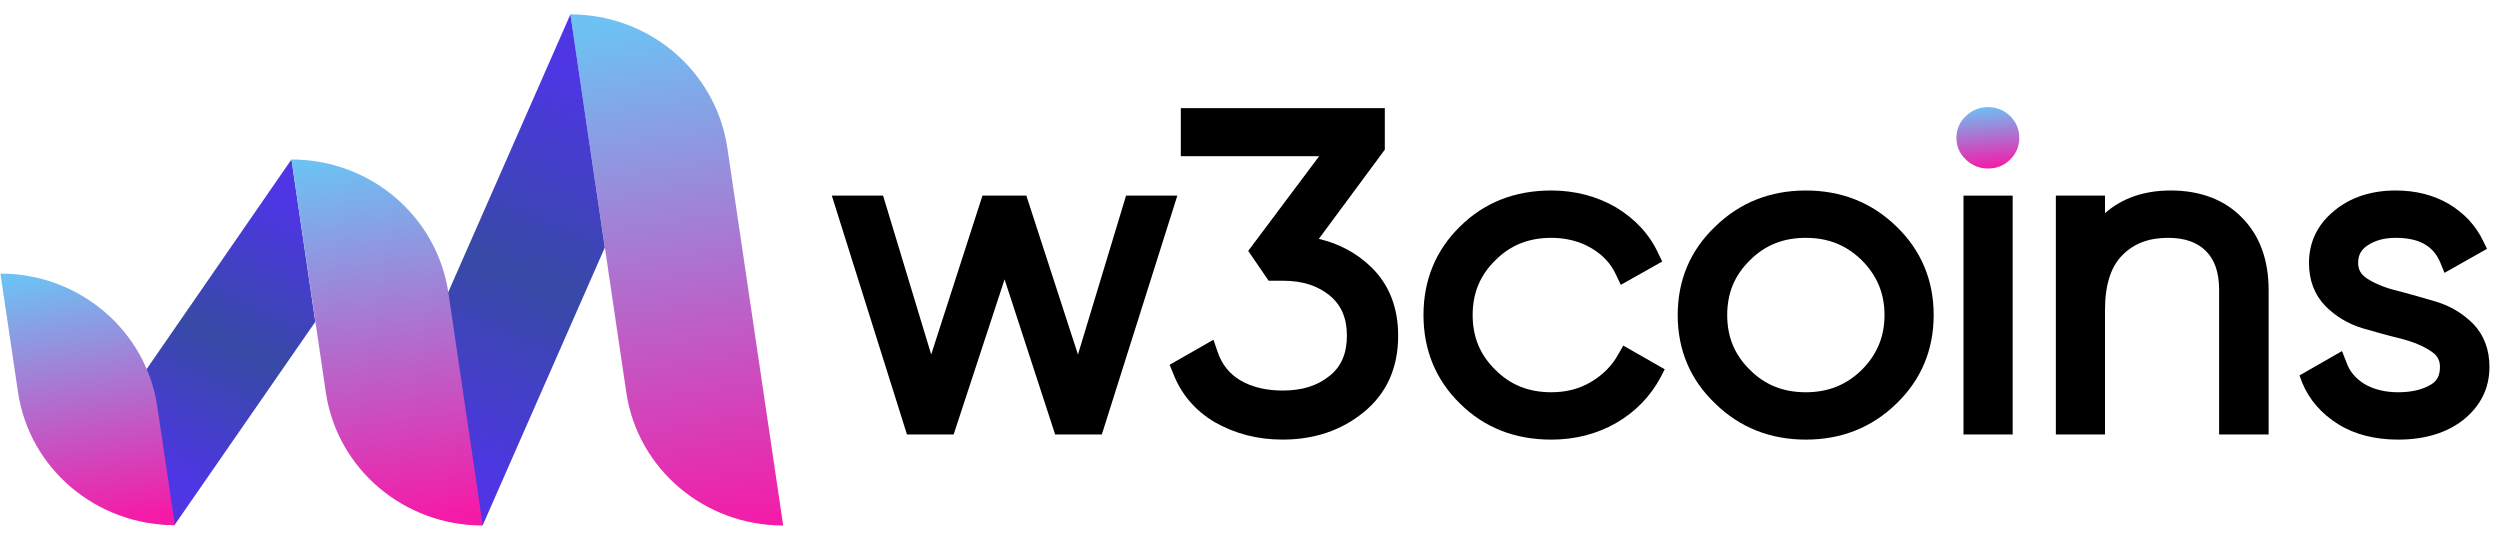
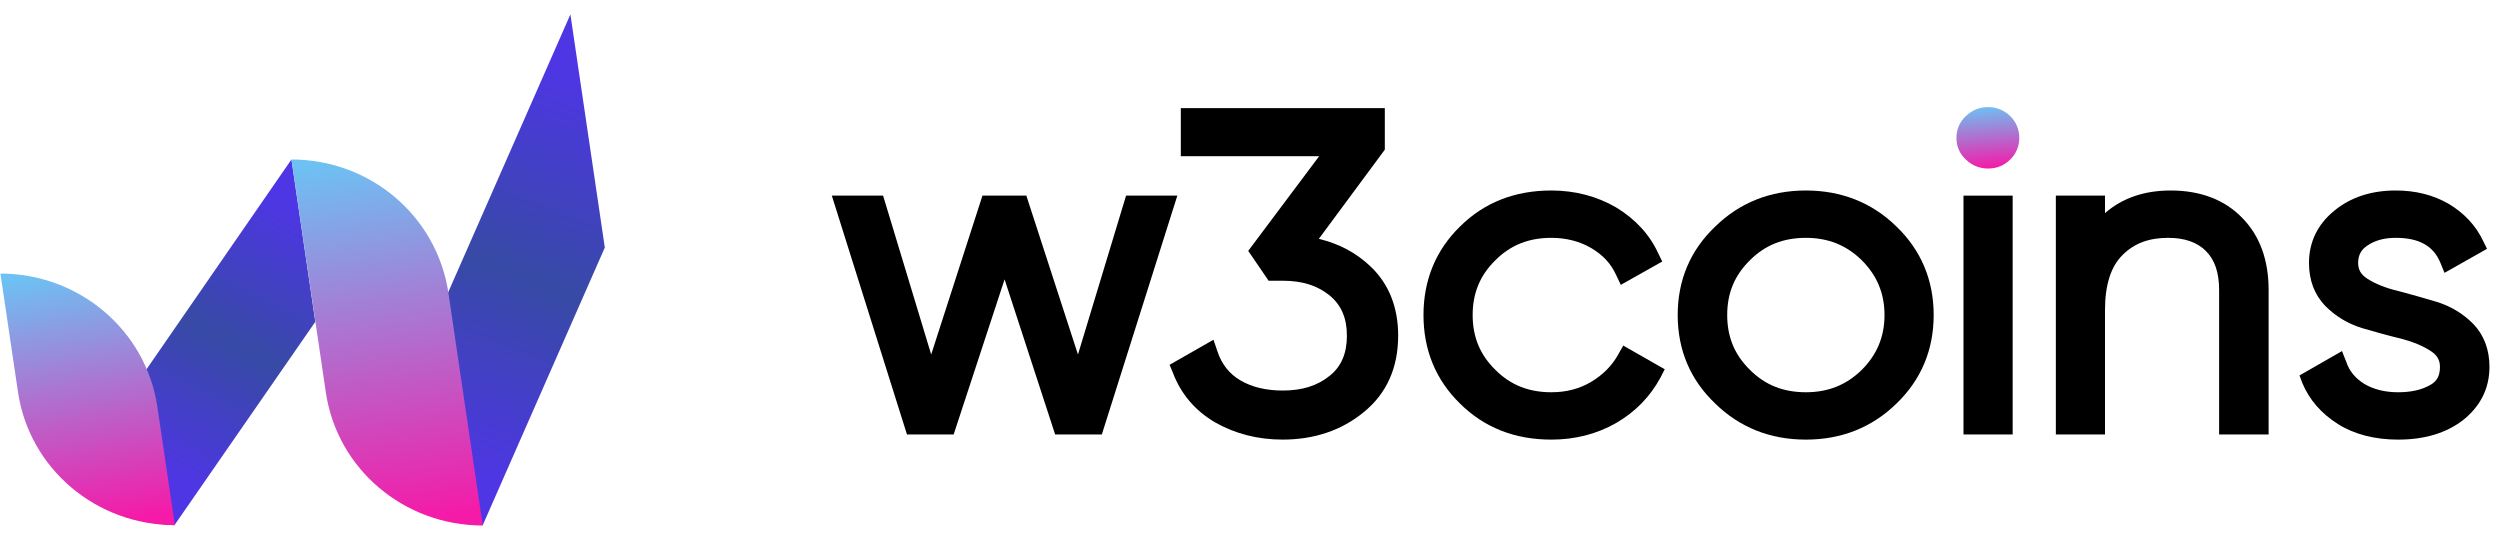
<svg xmlns="http://www.w3.org/2000/svg" width="162" height="35" viewBox="0 0 162 35" fill="none">
  <g clip-path="url(#clip0_523_3617)">
    <path d="M76.291 12.677L71.399 28.153H68.373L65.097 18.103L61.797 28.153H58.771L53.902 12.677H57.224L60.341 22.972L63.663 12.677H66.507L69.852 22.972L72.969 12.677H76.291Z" fill="black" />
    <path d="M88.826 17.28C90.01 18.414 90.601 19.926 90.601 21.749C90.601 23.839 89.85 25.507 88.371 26.707C86.938 27.886 85.163 28.486 83.115 28.486C81.5 28.486 80.044 28.108 78.747 27.375C77.45 26.619 76.517 25.529 75.994 24.128L75.789 23.639L78.633 22.016L78.884 22.75C79.157 23.595 79.657 24.217 80.363 24.64C81.113 25.084 82.046 25.307 83.115 25.307C84.39 25.307 85.368 24.995 86.164 24.351C86.915 23.75 87.279 22.905 87.279 21.749C87.279 20.615 86.915 19.77 86.164 19.148C85.368 18.503 84.39 18.191 83.115 18.191H82.205L80.885 16.257L85.482 10.12H76.517V7.007H89.736V9.698L85.459 15.479C86.779 15.79 87.894 16.39 88.826 17.28Z" fill="black" />
    <path d="M105.189 22.394L107.874 23.928L107.601 24.462C106.94 25.685 105.985 26.686 104.711 27.419C103.46 28.131 102.049 28.487 100.524 28.487C98.158 28.487 96.179 27.708 94.609 26.152C93.039 24.618 92.242 22.683 92.242 20.415C92.242 18.147 93.039 16.213 94.609 14.678C96.179 13.122 98.158 12.344 100.524 12.344C102.071 12.344 103.482 12.722 104.711 13.433C105.963 14.189 106.895 15.19 107.464 16.435L107.714 16.946L105.029 18.458L104.733 17.836C104.392 17.08 103.869 16.524 103.118 16.079C102.367 15.635 101.48 15.412 100.524 15.412C99.068 15.412 97.885 15.879 96.907 16.858C95.906 17.836 95.428 18.992 95.428 20.415C95.428 21.838 95.906 22.994 96.907 23.973C97.885 24.951 99.068 25.418 100.524 25.418C101.503 25.418 102.344 25.196 103.095 24.751C103.846 24.306 104.461 23.706 104.87 22.95L105.189 22.394Z" fill="black" />
    <path fill-rule="evenodd" clip-rule="evenodd" d="M122.89 14.678C124.482 16.213 125.302 18.147 125.302 20.415C125.302 22.683 124.482 24.618 122.89 26.152C121.297 27.708 119.317 28.487 117.02 28.487C114.721 28.487 112.742 27.708 111.149 26.152C109.534 24.618 108.715 22.683 108.715 20.415C108.715 18.147 109.534 16.213 111.149 14.678C112.742 13.122 114.721 12.344 117.02 12.344C119.317 12.344 121.297 13.122 122.89 14.678ZM113.402 23.973C114.38 24.951 115.563 25.418 117.02 25.418C118.453 25.418 119.636 24.951 120.637 23.973C121.616 22.994 122.116 21.838 122.116 20.415C122.116 18.992 121.616 17.836 120.637 16.858C119.636 15.879 118.453 15.412 117.02 15.412C115.563 15.412 114.38 15.879 113.402 16.858C112.401 17.836 111.923 18.992 111.923 20.415C111.923 21.838 112.401 22.994 113.402 23.973Z" fill="black" />
    <path d="M130.258 7.519C130.645 7.897 130.85 8.386 130.85 8.942C130.85 9.475 130.645 9.964 130.258 10.342C129.864 10.728 129.386 10.921 128.825 10.921C128.279 10.921 127.778 10.72 127.392 10.342C126.982 9.964 126.777 9.475 126.777 8.942C126.777 8.386 126.982 7.897 127.392 7.519C127.778 7.141 128.279 6.94 128.825 6.94C129.371 6.94 129.871 7.141 130.258 7.519Z" fill="url(#paint0_linear_523_3617)" />
    <path d="M127.234 12.677H130.42V28.153H127.234V12.677Z" fill="black" />
    <path d="M145.3 14.123C146.438 15.279 147.007 16.858 147.007 18.792V28.153H143.799V18.792C143.799 17.68 143.526 16.858 142.957 16.279C142.388 15.701 141.569 15.412 140.5 15.412C139.248 15.412 138.293 15.768 137.542 16.524C136.791 17.258 136.404 18.458 136.404 20.082V28.153H133.219V12.677H136.404V13.811C137.519 12.833 138.952 12.344 140.659 12.344C142.593 12.344 144.163 12.944 145.3 14.123Z" fill="black" />
    <path d="M161.317 23.773C161.317 25.174 160.725 26.33 159.61 27.219C158.518 28.064 157.108 28.487 155.401 28.487C153.9 28.487 152.58 28.153 151.511 27.486C150.418 26.797 149.645 25.907 149.19 24.818L149.008 24.328L151.761 22.75L152.034 23.439C152.239 24.062 152.648 24.529 153.217 24.884C153.831 25.24 154.559 25.418 155.401 25.418C156.243 25.418 156.925 25.262 157.472 24.951C157.927 24.706 158.109 24.328 158.109 23.773C158.109 23.328 157.927 23.017 157.517 22.75C157.017 22.416 156.357 22.149 155.606 21.949C154.765 21.749 153.9 21.505 153.058 21.26C152.125 20.971 151.329 20.482 150.669 19.815C149.986 19.103 149.622 18.169 149.622 17.035C149.622 15.701 150.169 14.545 151.26 13.656C152.307 12.788 153.649 12.344 155.242 12.344C156.539 12.344 157.676 12.633 158.678 13.211C159.679 13.811 160.43 14.612 160.907 15.612L161.158 16.124L158.404 17.68L158.131 17.013C157.676 15.924 156.744 15.412 155.242 15.412C154.514 15.412 153.922 15.568 153.422 15.901C153.012 16.168 152.807 16.524 152.807 17.035C152.807 17.48 152.99 17.791 153.399 18.058C153.922 18.392 154.582 18.659 155.333 18.837C156.175 19.059 157.039 19.303 157.859 19.548C158.814 19.837 159.61 20.326 160.27 20.993C160.953 21.705 161.317 22.639 161.317 23.773Z" fill="black" />
-     <path d="M36.961 0.932L40.586 25.444C41.321 30.382 45.63 34.054 50.751 34.054L47.126 9.541C46.365 4.579 42.056 0.932 36.961 0.932Z" fill="url(#paint1_linear_523_3617)" />
    <path d="M31.283 34.029L39.192 16.041L36.962 0.932L25.909 26.065C24.236 29.836 27.076 34.029 31.283 34.029Z" fill="url(#paint2_linear_523_3617)" />
    <path d="M11.305 34.029L20.431 20.854L18.885 10.335L7.452 26.883C5.323 29.91 7.554 34.029 11.305 34.029Z" fill="url(#paint3_linear_523_3617)" />
    <path d="M18.887 10.335L21.117 25.444C21.853 30.381 26.162 34.053 31.282 34.053L29.052 18.944C28.291 13.982 23.982 10.335 18.887 10.335Z" fill="url(#paint4_linear_523_3617)" />
    <path d="M0.027 17.727L1.168 25.419C1.903 30.356 6.213 34.028 11.333 34.028L10.192 26.337C9.457 21.399 5.123 17.727 0.027 17.727Z" fill="url(#paint5_linear_523_3617)" />
  </g>
  <defs>
    <linearGradient id="paint0_linear_523_3617" x1="128.196" y1="6.919" x2="128.504" y2="10.957" gradientUnits="userSpaceOnUse">
      <stop stop-color="#6DC1F3" />
      <stop offset="1" stop-color="#F51AA8" />
    </linearGradient>
    <linearGradient id="paint1_linear_523_3617" x1="41.402" y1="1.48" x2="46.241" y2="34.664" gradientUnits="userSpaceOnUse">
      <stop stop-color="#6DC1F3" />
      <stop offset="1" stop-color="#F51AA8" />
    </linearGradient>
    <linearGradient id="paint2_linear_523_3617" x1="38.966" y1="5.48" x2="29.225" y2="30.123" gradientUnits="userSpaceOnUse">
      <stop stop-color="#4E36E4" />
      <stop offset="0.507" stop-color="#374AA5" />
      <stop offset="1" stop-color="#4E36E4" />
    </linearGradient>
    <linearGradient id="paint3_linear_523_3617" x1="19.312" y1="13.583" x2="10.706" y2="30.693" gradientUnits="userSpaceOnUse">
      <stop stop-color="#4E36E4" />
      <stop offset="0.507" stop-color="#374AA5" />
      <stop offset="1" stop-color="#4E36E4" />
    </linearGradient>
    <linearGradient id="paint4_linear_523_3617" x1="23.205" y1="10.207" x2="26.742" y2="33.884" gradientUnits="userSpaceOnUse">
      <stop stop-color="#6DC1F3" />
      <stop offset="1" stop-color="#F51AA8" />
    </linearGradient>
    <linearGradient id="paint5_linear_523_3617" x1="4.187" y1="17.5" x2="6.979" y2="33.954" gradientUnits="userSpaceOnUse">
      <stop stop-color="#6DC1F3" />
      <stop offset="1" stop-color="#F51AA8" />
    </linearGradient>
    <clipPath id="clip0_523_3617">
      <rect width="161.29" height="33.122" fill="white" transform="translate(0.027 0.932)" />
    </clipPath>
  </defs>
</svg>